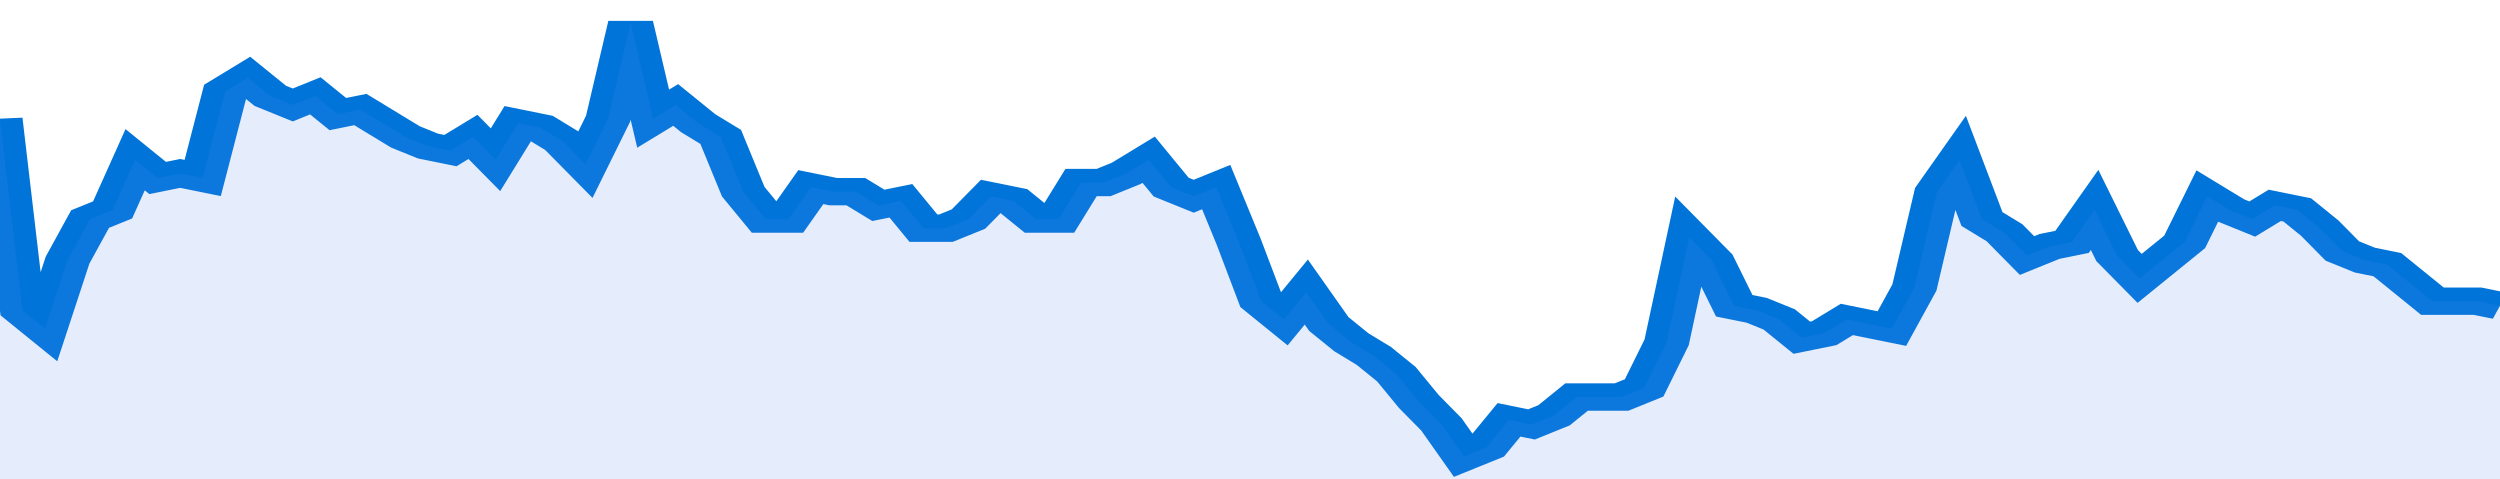
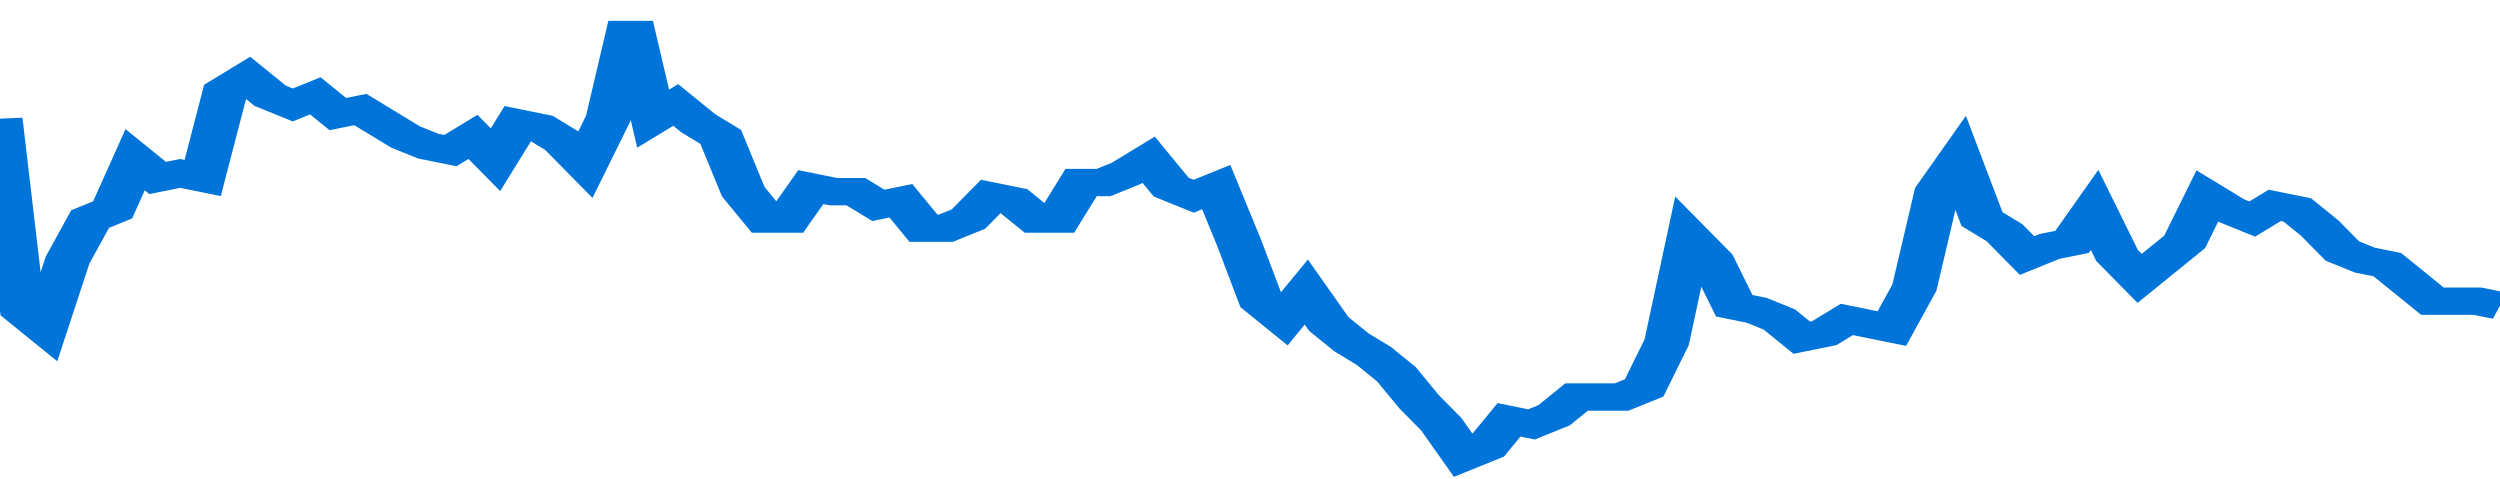
<svg xmlns="http://www.w3.org/2000/svg" viewBox="0 0 333 105" width="120" height="23" preserveAspectRatio="none">
  <polyline fill="none" stroke="#0074d9" stroke-width="6" points="0, 26 3, 68 6, 72 9, 57 12, 48 15, 46 18, 35 21, 39 24, 38 27, 39 30, 20 33, 17 36, 21 39, 23 42, 21 45, 25 48, 24 51, 27 54, 30 57, 32 60, 33 63, 30 66, 35 69, 27 72, 28 75, 31 78, 36 81, 26 84, 5 87, 26 90, 23 93, 27 96, 30 99, 42 102, 48 105, 48 108, 41 111, 42 114, 42 117, 45 120, 44 123, 50 126, 50 129, 48 132, 43 135, 44 138, 48 141, 48 144, 40 147, 40 150, 38 153, 35 156, 41 159, 43 162, 41 165, 53 168, 66 171, 70 174, 64 177, 71 180, 75 183, 78 186, 82 189, 88 192, 93 195, 100 198, 98 201, 92 204, 93 207, 91 210, 87 213, 87 216, 87 219, 85 222, 75 225, 52 228, 57 231, 67 234, 68 237, 70 240, 74 243, 73 246, 70 249, 71 252, 72 255, 63 258, 42 261, 35 264, 48 267, 51 270, 56 273, 54 276, 53 279, 46 282, 56 285, 61 288, 57 291, 53 294, 43 297, 46 300, 48 303, 45 306, 46 309, 50 312, 55 315, 57 318, 58 321, 62 324, 66 327, 66 330, 66 333, 67 333, 67 "> </polyline>
-   <polygon fill="#5085ec" opacity="0.15" points="0, 105 0, 26 3, 68 6, 72 9, 57 12, 48 15, 46 18, 35 21, 39 24, 38 27, 39 30, 20 33, 17 36, 21 39, 23 42, 21 45, 25 48, 24 51, 27 54, 30 57, 32 60, 33 63, 30 66, 35 69, 27 72, 28 75, 31 78, 36 81, 26 84, 5 87, 26 90, 23 93, 27 96, 30 99, 42 102, 48 105, 48 108, 41 111, 42 114, 42 117, 45 120, 44 123, 50 126, 50 129, 48 132, 43 135, 44 138, 48 141, 48 144, 40 147, 40 150, 38 153, 35 156, 41 159, 43 162, 41 165, 53 168, 66 171, 70 174, 64 177, 71 180, 75 183, 78 186, 82 189, 88 192, 93 195, 100 198, 98 201, 92 204, 93 207, 91 210, 87 213, 87 216, 87 219, 85 222, 75 225, 52 228, 57 231, 67 234, 68 237, 70 240, 74 243, 73 246, 70 249, 71 252, 72 255, 63 258, 42 261, 35 264, 48 267, 51 270, 56 273, 54 276, 53 279, 46 282, 56 285, 61 288, 57 291, 53 294, 43 297, 46 300, 48 303, 45 306, 46 309, 50 312, 55 315, 57 318, 58 321, 62 324, 66 327, 66 330, 66 333, 67 333, 105 " />
</svg>